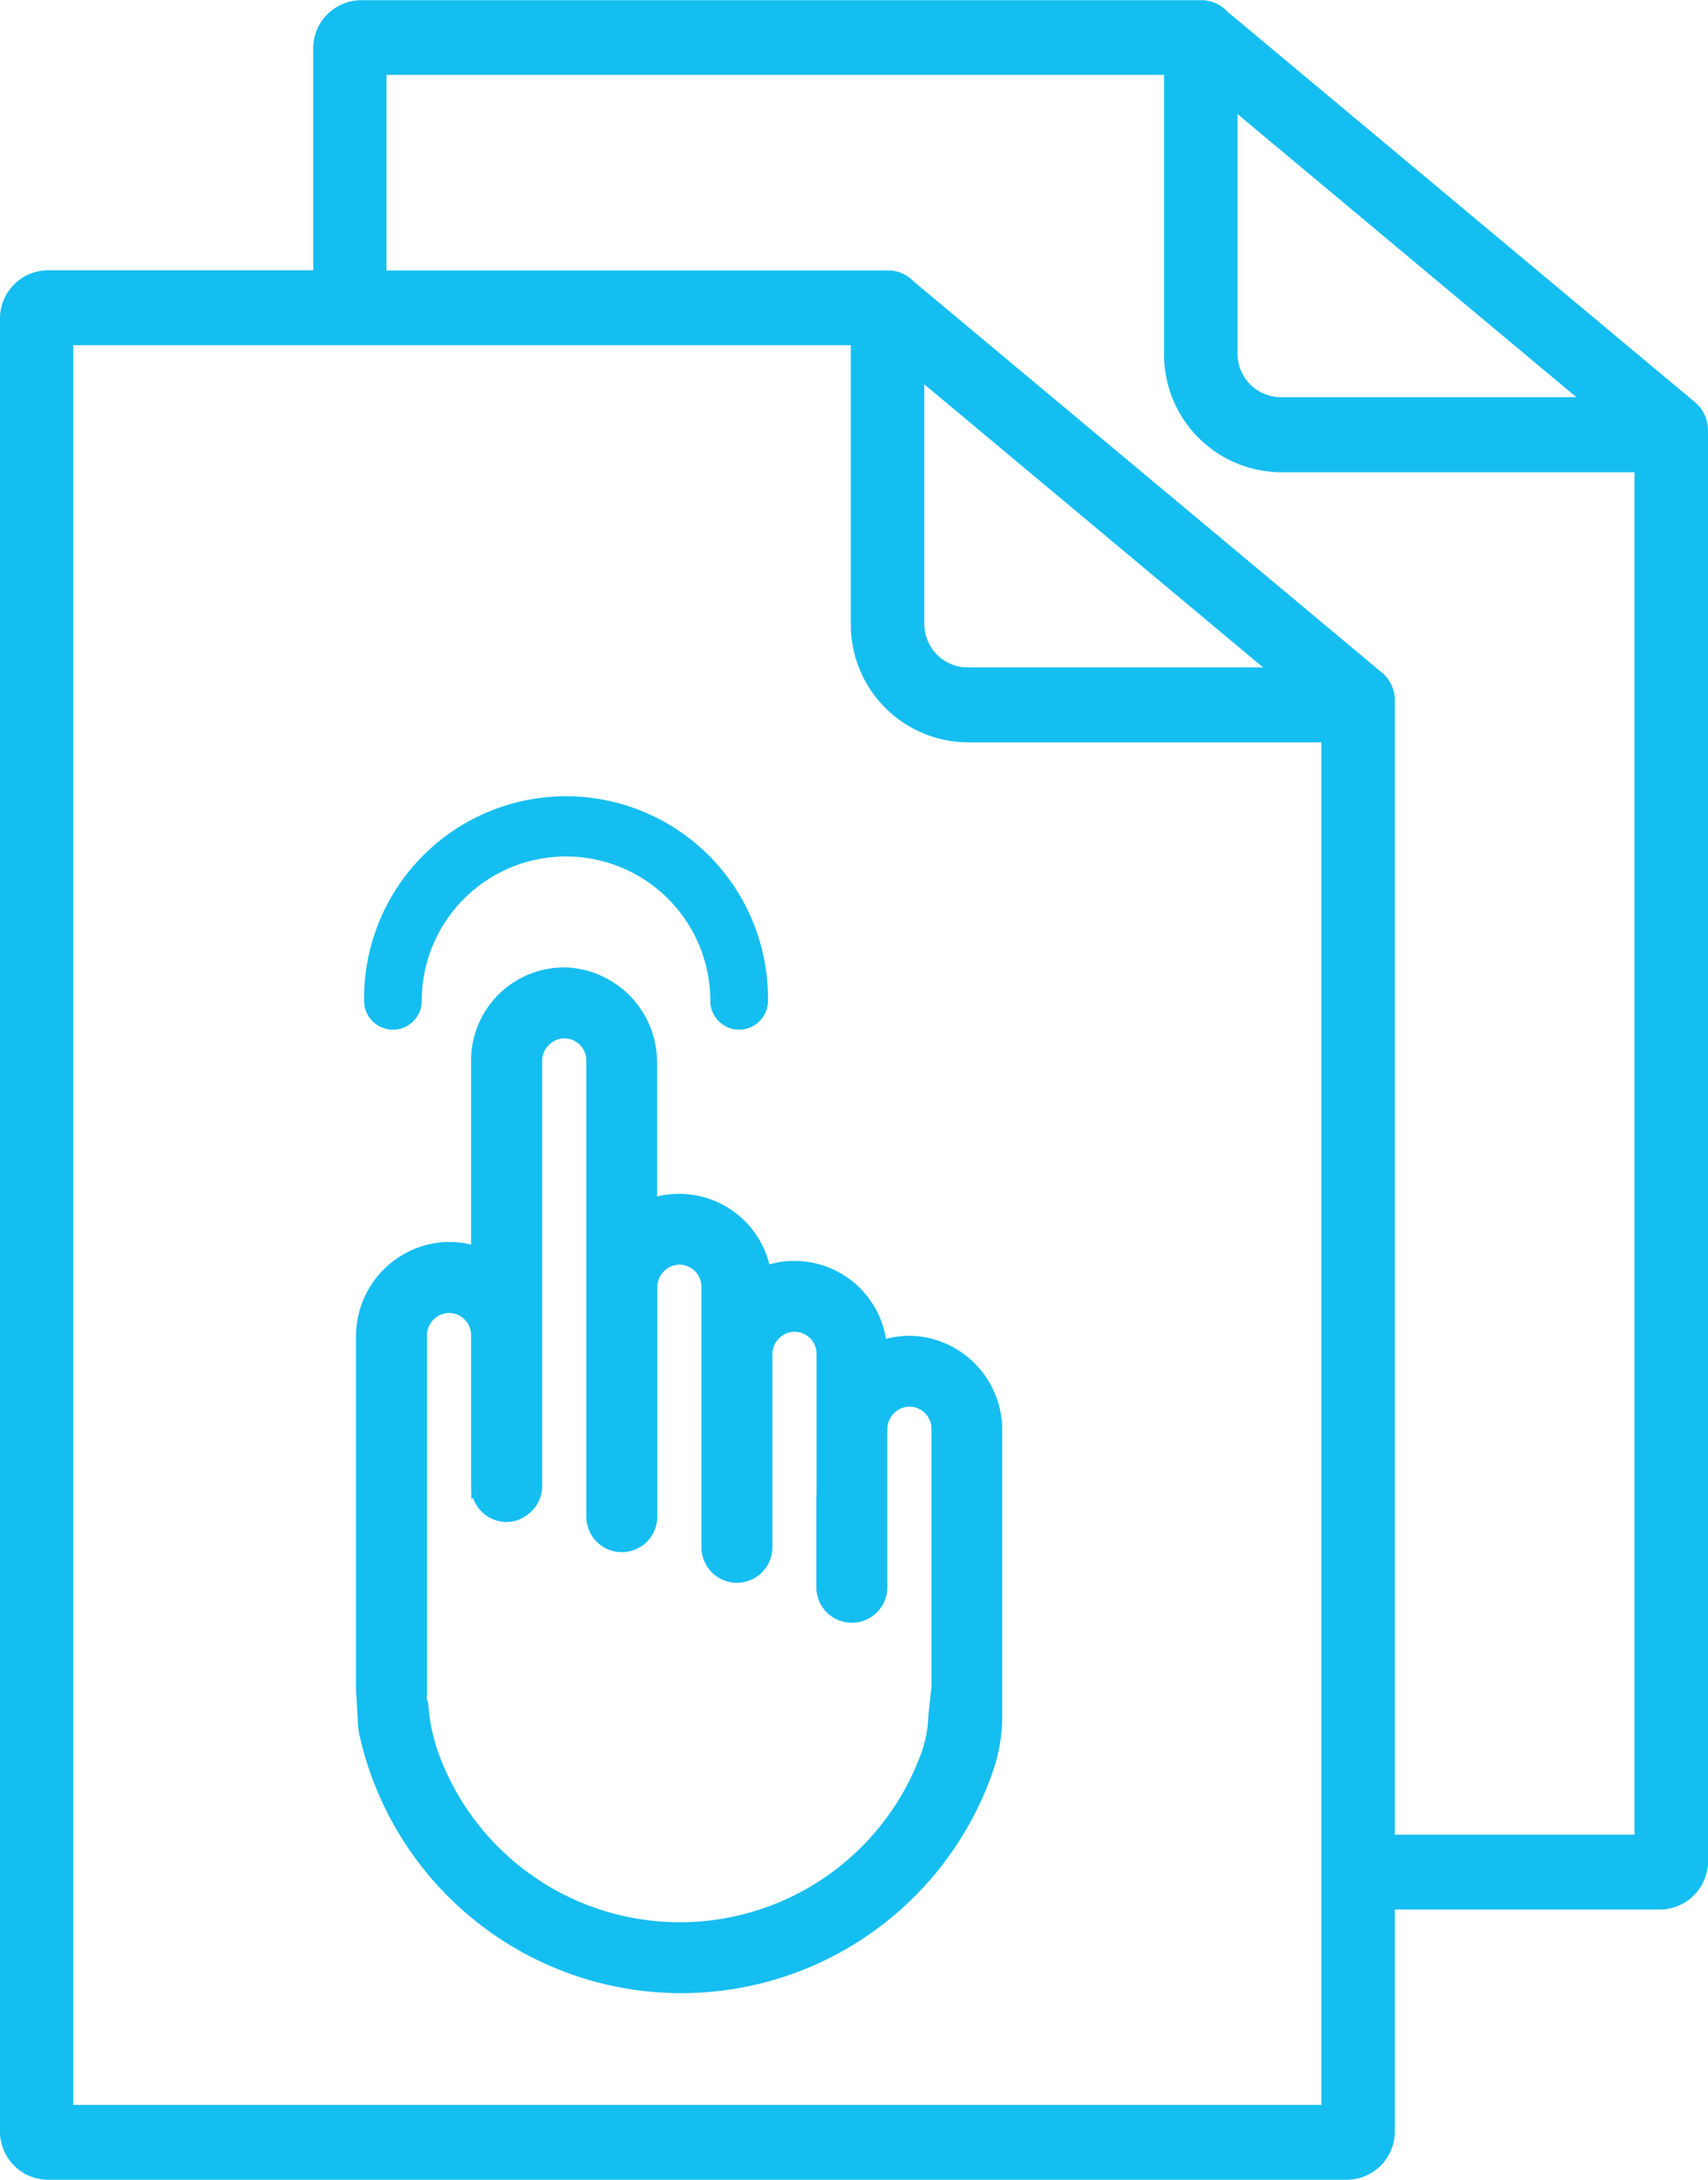
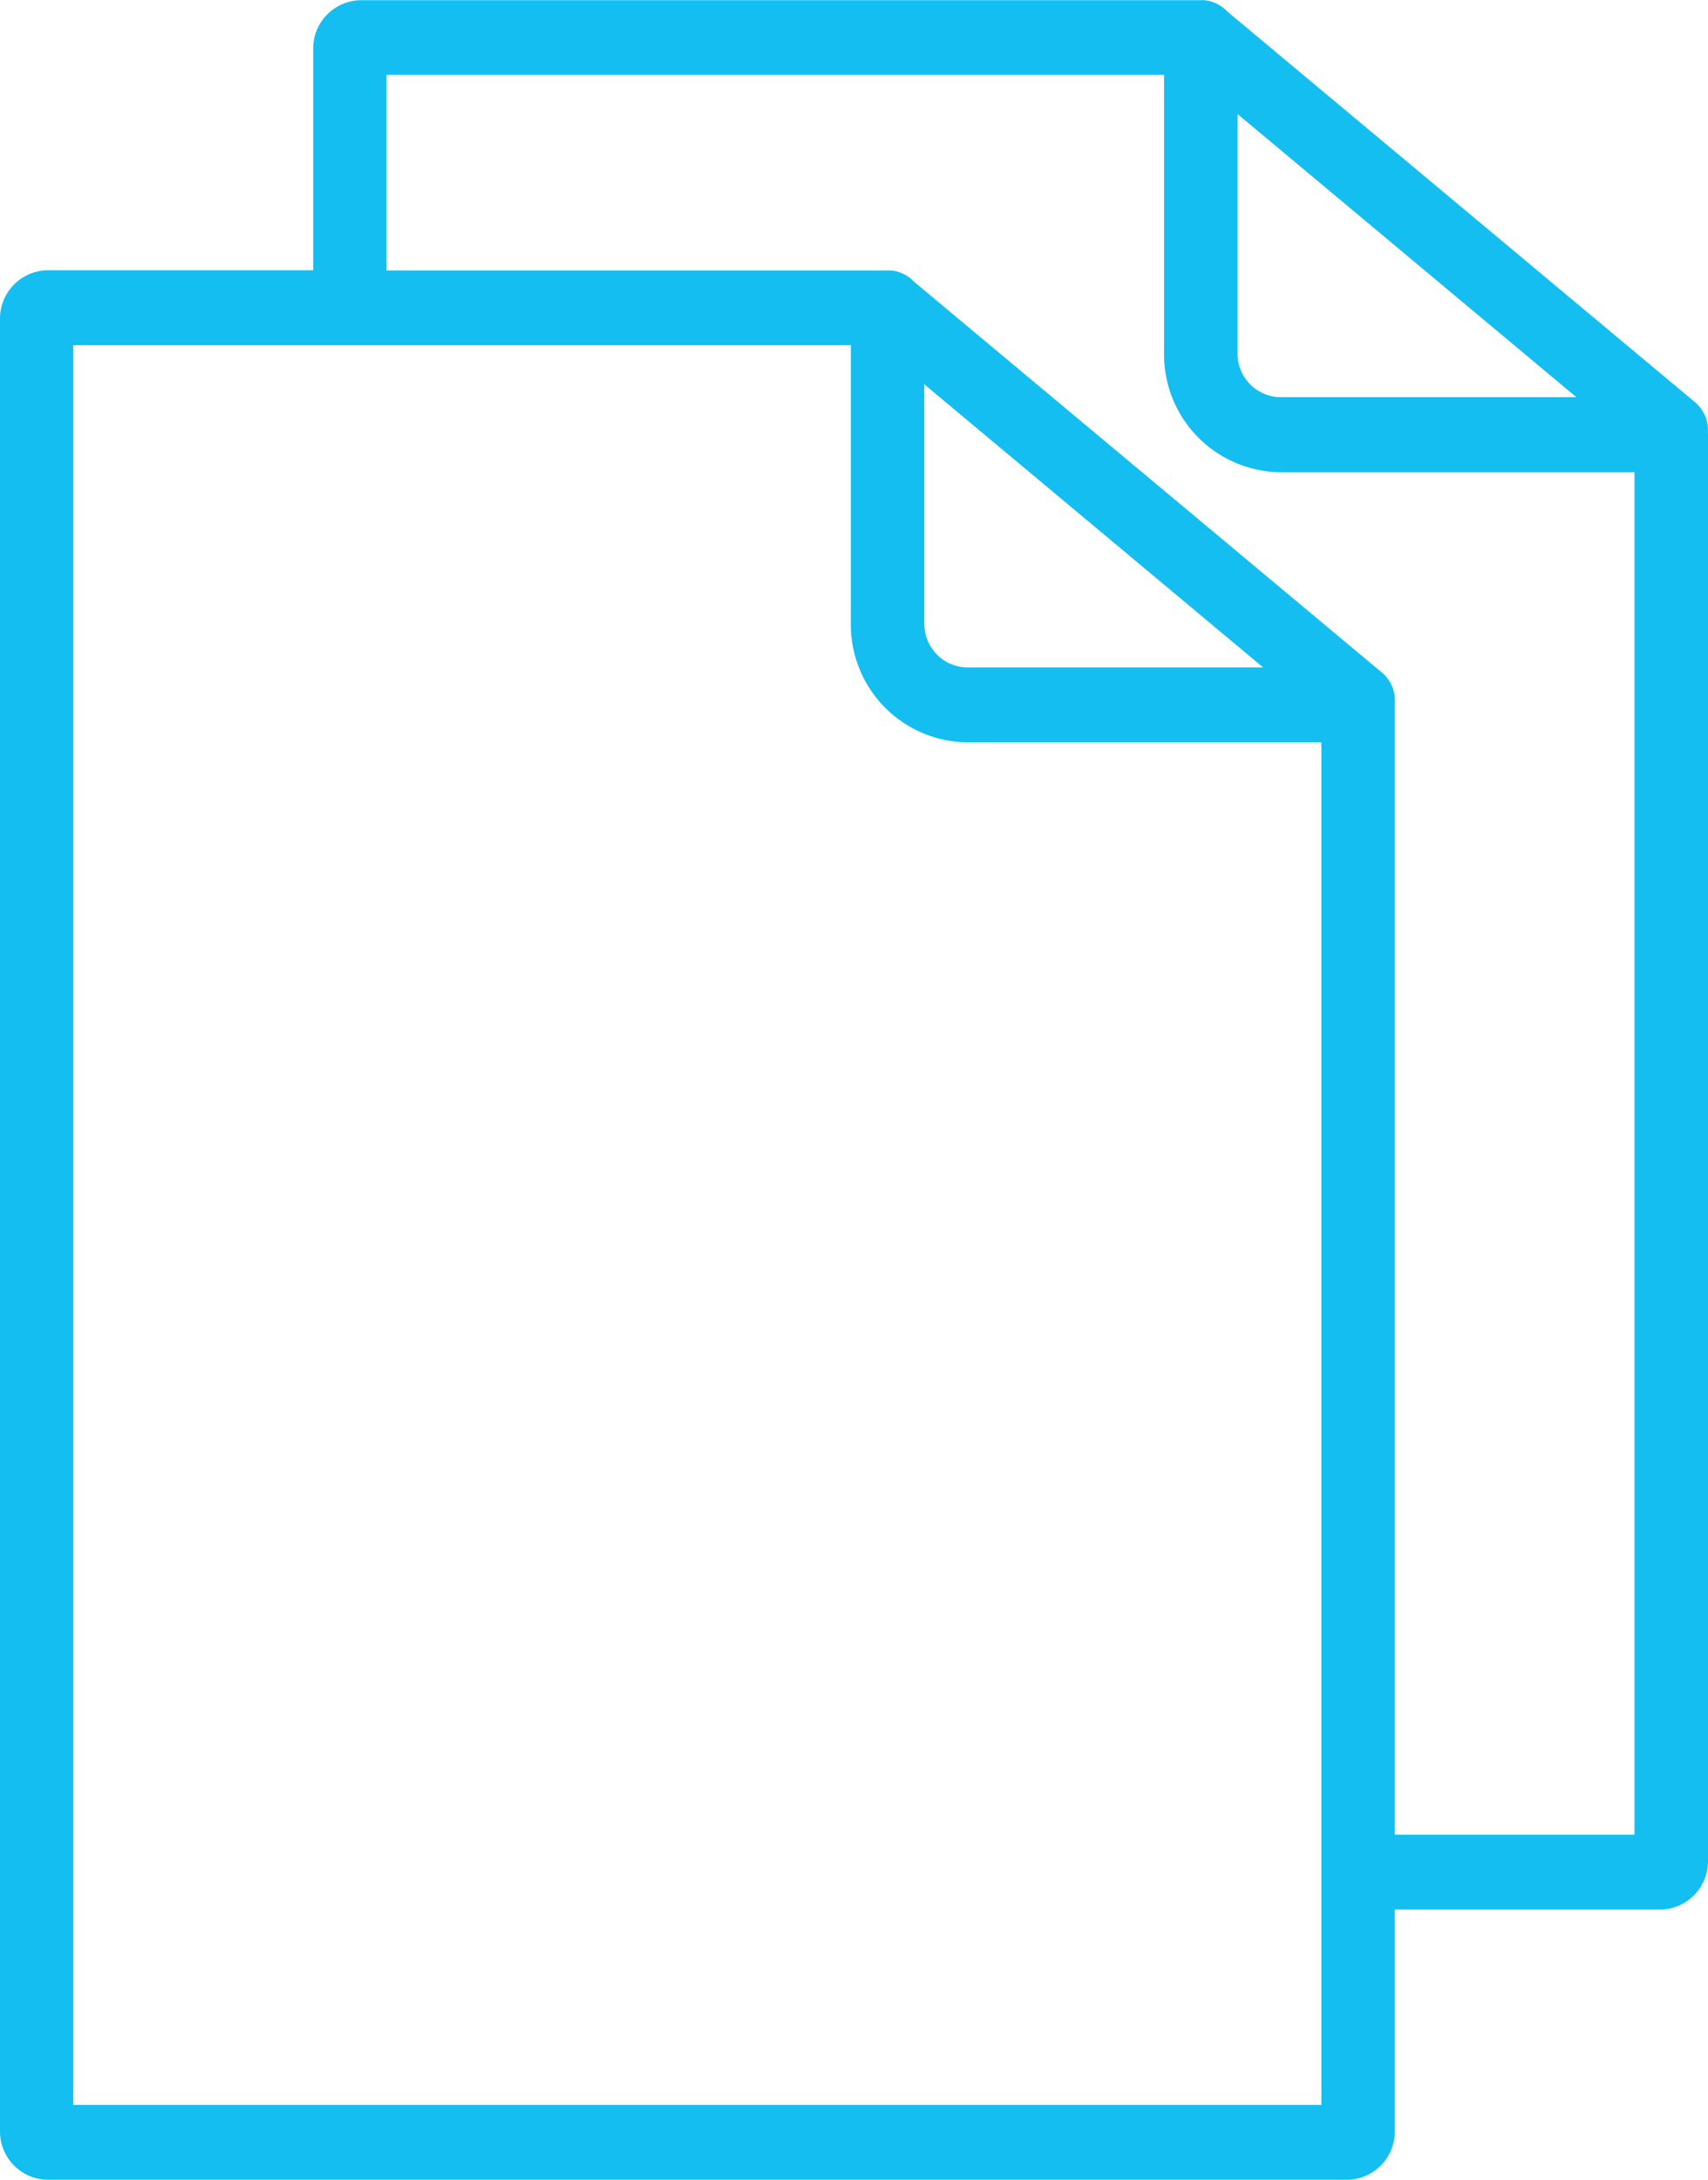
<svg xmlns="http://www.w3.org/2000/svg" width="54.191" height="69.119">
  <defs>
    <style>.cls-1{fill:#15bef0}</style>
  </defs>
  <g id="Group_1319" data-name="Group 1319" transform="translate(-55.286 .311)">
    <path id="Path_2085" d="M109.474 13.4a1.154 1.154 0 0 0-.41-.958L94.226.055a1.152 1.152 0 0 0-.735-.36H66.737a1.531 1.531 0 0 0-1.514 1.543v7.021H56.8A1.531 1.531 0 0 0 55.286 9.8v57.465a1.531 1.531 0 0 0 1.514 1.543h41.226a1.531 1.531 0 0 0 1.514-1.543v-7.026h8.423a1.531 1.531 0 0 0 1.514-1.543V13.471l-.003-.071zM94.551 3.306l10.749 8.977h-9.39a1.377 1.377 0 0 1-1.359-1.383zm2.66 63.128h-39.6v-55.8h24.67v8.831a3.732 3.732 0 0 0 3.691 3.763h11.239v43.206zm-12.6-46.969v-7.59l10.751 8.978h-9.386a1.377 1.377 0 0 1-1.362-1.388zm22.534 32.279v6.12H99.54V21.973a1.153 1.153 0 0 0-.41-.958L84.289 8.625a1.151 1.151 0 0 0-.735-.36H67.549V2.064h24.67V10.9a3.732 3.732 0 0 0 3.691 3.763h11.235v37.081z" class="cls-1" data-name="Path 2085" />
    <g id="Group_1318" data-name="Group 1318" transform="translate(66.583 25.018)">
-       <path id="Path_2086" d="M156.831 238.62a2.92 2.92 0 0 0-1.051.078 2.944 2.944 0 0 0-3.7-2.361 2.95 2.95 0 0 0-3.562-2.152v-4.24a3.014 3.014 0 0 0-2.842-3.022 2.953 2.953 0 0 0-3.06 2.948v5.84a2.933 2.933 0 0 0-.874-.079 2.991 2.991 0 0 0-2.776 3.017v11.185l.054.923a2.638 2.638 0 0 0 .057.515 10.464 10.464 0 0 0 20.1 1.13 5.34 5.34 0 0 0 .29-1.742v-9.032a2.986 2.986 0 0 0-2.636-3.008zm-14.206 5.16l.052-.041a1.125 1.125 0 0 0 .613.671 1.083 1.083 0 0 0 1.1-.123l.03-.022a1.122 1.122 0 0 0 .452-.9v-13.46a.719.719 0 0 1 .611-.728.7.7 0 0 1 .79.695v14.465a1.126 1.126 0 1 0 2.252 0v-7.256a.719.719 0 0 1 .61-.728.7.7 0 0 1 .79.695v8.259a1.126 1.126 0 1 0 2.252 0v-6.099a.719.719 0 0 1 .611-.728.7.7 0 0 1 .79.695v4.5h-.007v2.9a1.126 1.126 0 0 0 2.252 0v-4.991a.719.719 0 0 1 .611-.728.7.7 0 0 1 .79.695v8.188l-.1.91a3.779 3.779 0 0 1-.225 1.187 8.15 8.15 0 0 1-15.345-.079 5.751 5.751 0 0 1-.289-1.4.52.52 0 0 0-.057-.237c0-.042.005-.089.008-.128v-11.38a.719.719 0 0 1 .611-.728.7.7 0 0 1 .789.695v4.791z" class="cls-1" data-name="Path 2086" transform="translate(-138.967 -221.574)" />
-       <path id="Path_2087" d="M141.78 194.628a.914.914 0 0 0 .914-.914 4.578 4.578 0 0 1 9.156 0 .914.914 0 0 0 1.828 0 6.407 6.407 0 1 0-12.813 0 .914.914 0 0 0 .915.914z" class="cls-1" data-name="Path 2087" transform="translate(-140.61 -187.307)" />
-     </g>
+       </g>
  </g>
</svg>